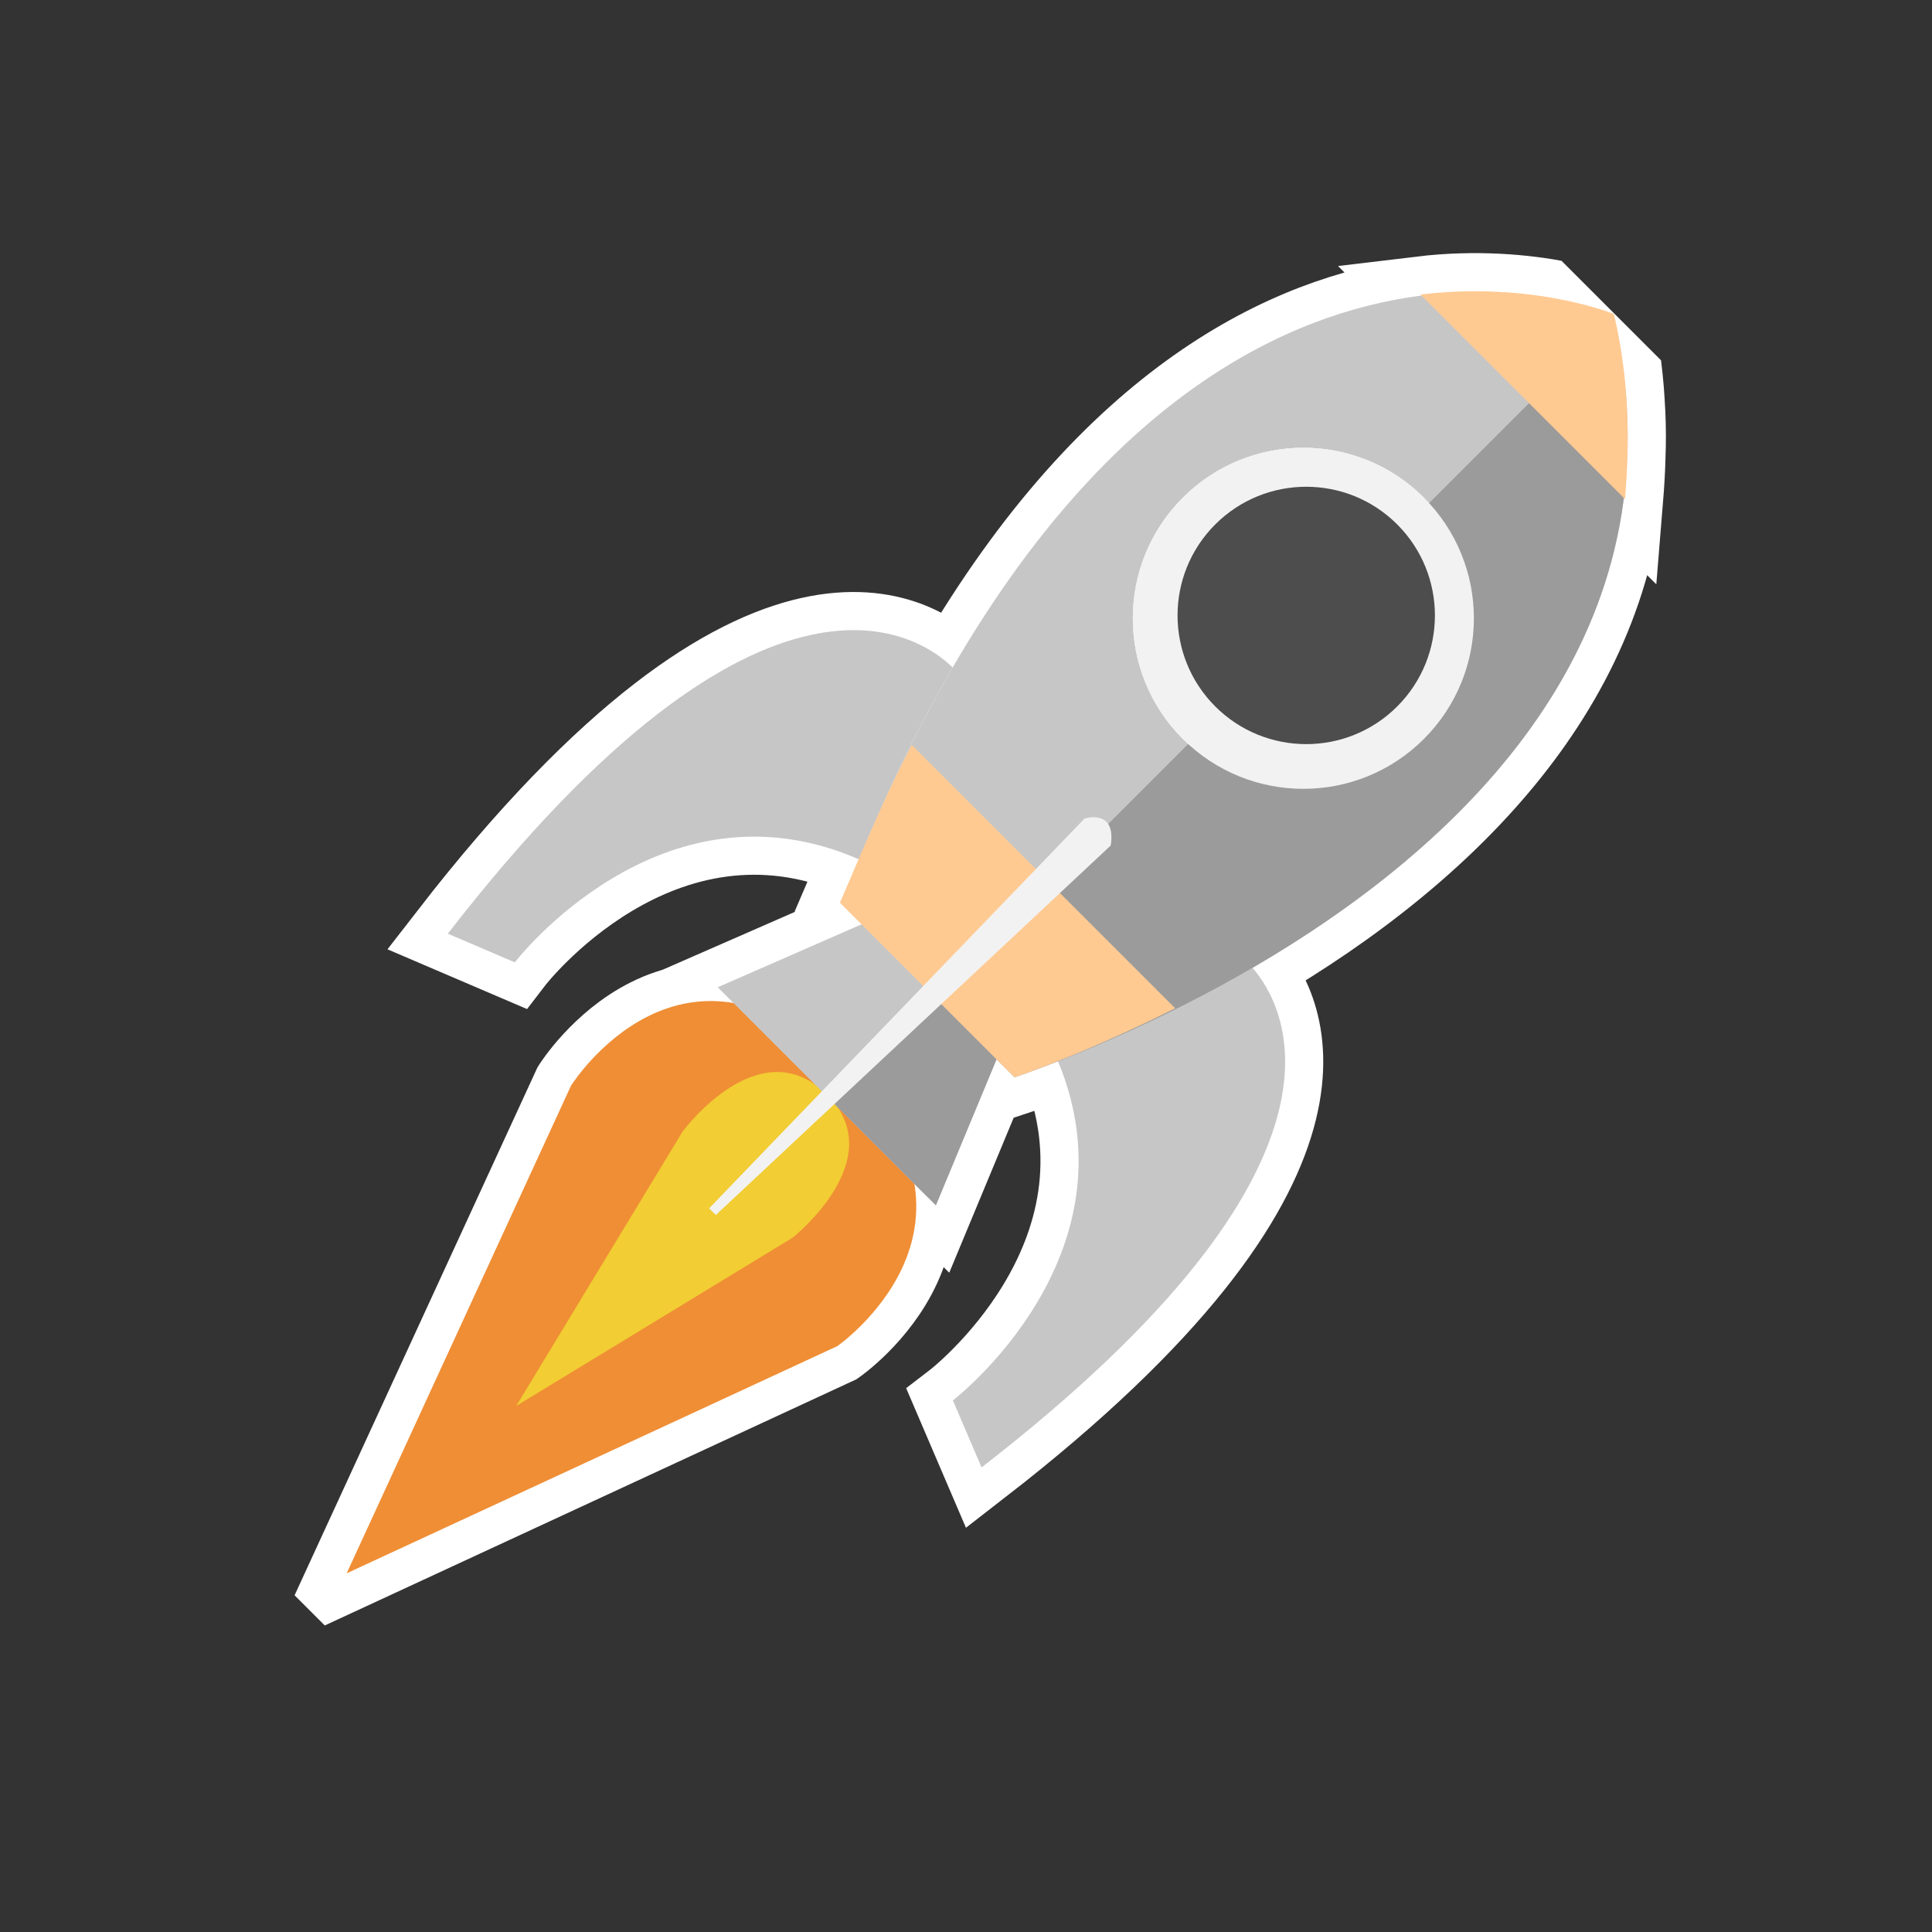
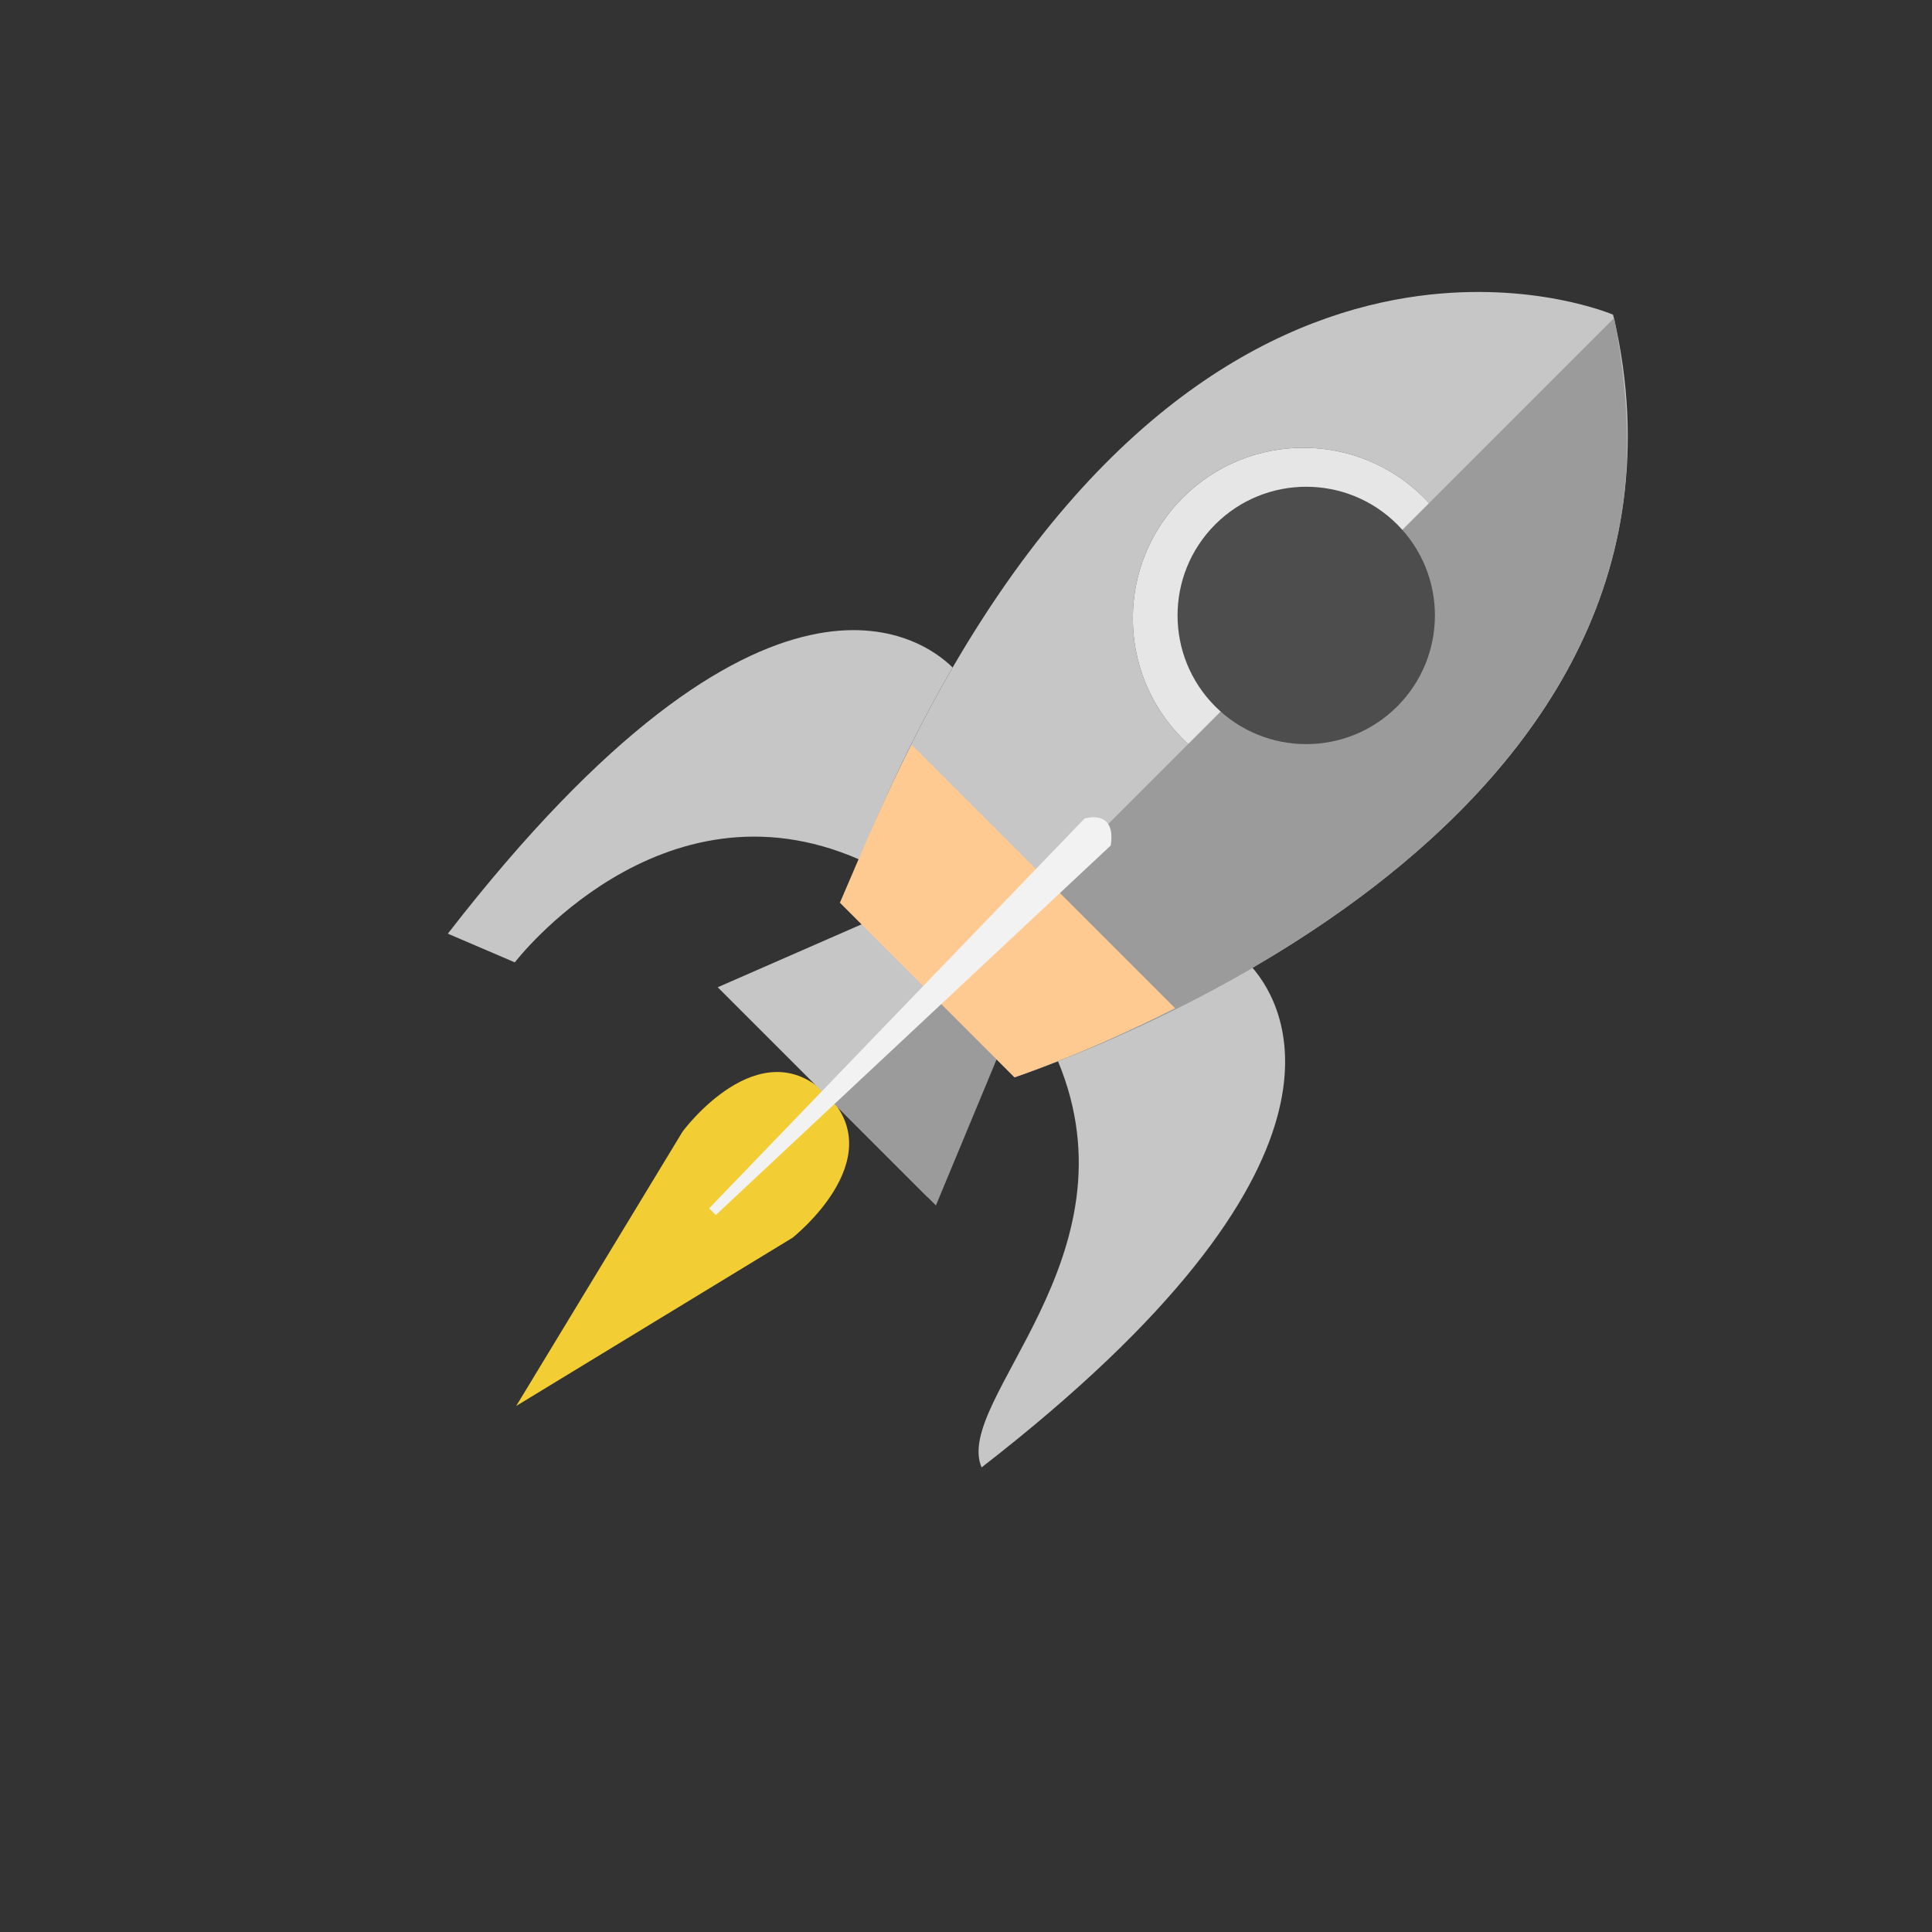
<svg xmlns="http://www.w3.org/2000/svg" width="228" height="228" viewBox="0 0 228 228" fill="none">
  <rect x="0" y="0" width="228" height="228" fill="#333333" stroke="none" />
  <g clip-path="url(#clip0_17220_4940)">
-     <path d="M40.912 185.669L67.391 128.113C67.391 128.113 80.713 106.872 100.215 126.374C118.812 144.971 98.814 158.859 98.814 158.859L40.912 185.669ZM60.921 165.919L80.557 133.533C80.557 133.533 89.63 121.211 97.63 129.211C105.26 136.841 93.519 146.076 93.519 146.076L60.921 165.919ZM60.756 113.569L52.85 110.184C90.595 61.481 109.059 75.439 112.424 78.776C110.723 81.696 109.042 84.807 107.389 88.115C105.316 92.263 103.469 96.522 101.378 101.418C77.928 91.164 60.756 113.569 60.756 113.569ZM115.839 173.173L112.451 165.264C112.451 165.264 134.5 148.359 124.842 125.202C128.197 123.9 132.995 121.901 138.475 119.201C141.415 117.751 144.564 116.087 147.804 114.203C151.804 118.821 162.154 137.282 115.839 173.173ZM109.434 141.241L84.701 116.509L106.387 107.021L118.586 119.22L109.434 141.241ZM110.45 142.258L98.108 129.915L113.695 114.328L119.603 120.236L110.45 142.258ZM191.607 59.069C192.475 52.447 192.251 45.236 190.465 37.541C190.438 37.399 190.391 37.27 190.35 37.128C190.35 37.128 180.981 33.119 167.47 34.919C152.015 36.975 131.061 46.714 112.423 78.776C110.723 81.696 109.042 84.807 107.389 88.115C105.315 92.263 103.469 96.521 101.378 101.418C100.694 103.011 99.985 104.675 99.236 106.42L119.838 127.022C119.838 127.022 121.712 126.416 124.842 125.203C128.197 123.901 132.995 121.902 138.475 119.202C141.415 117.752 144.564 116.088 147.804 114.203C166.42 103.393 188.151 85.37 191.607 59.069ZM139.583 58.739C147.444 50.878 160.185 50.878 168.043 58.736C175.904 66.597 175.904 79.338 168.043 87.199C160.185 95.057 147.443 95.057 139.583 87.196C131.725 79.338 131.725 66.597 139.583 58.739ZM168.043 87.199C160.185 95.057 147.443 95.057 139.583 87.196C131.725 79.338 131.725 66.597 139.583 58.739C147.444 50.878 160.185 50.878 168.043 58.736C175.904 66.597 175.904 79.338 168.043 87.199ZM138.416 119.257C127.829 124.48 119.725 127.136 119.725 127.136L110.306 117.717L190.49 37.533C191.94 44.893 192.46 52.474 191.59 59.094C187.53 89.975 158.237 109.483 138.416 119.257ZM191.774 58.9L167.631 34.757C180.942 33.158 190.433 37.046 190.433 37.046C190.47 37.188 190.525 37.31 190.551 37.451C192.337 45.148 192.287 52.635 191.774 58.9ZM138.685 118.988C127.871 124.439 119.725 127.136 119.725 127.136L99.122 106.533C102.178 99.423 104.567 93.681 107.6 87.903L138.685 118.988ZM127.989 96.601C127.989 96.601 131.759 95.373 131.081 99.778L84.475 143.391L83.684 142.6L127.989 96.601ZM168.043 87.199C160.185 95.057 147.443 95.057 139.583 87.196C131.725 79.338 131.725 66.597 139.583 58.739C147.444 50.878 160.185 50.878 168.043 58.736C175.904 66.597 175.904 79.338 168.043 87.199ZM164.89 83.367C158.959 89.298 149.344 89.298 143.413 83.367C137.482 77.436 137.483 67.821 143.413 61.89C149.344 55.959 158.959 55.96 164.89 61.89C170.821 67.821 170.821 77.436 164.89 83.367Z" fill="#EF8E35" />
-     <path d="M107.389 88.115C109.042 84.807 110.723 81.696 112.424 78.776C109.059 75.439 90.595 61.481 52.85 110.184L60.756 113.569C60.756 113.569 77.928 91.164 101.378 101.418M107.389 88.115C105.316 92.263 103.469 96.522 101.378 101.418M107.389 88.115C109.042 84.807 110.723 81.696 112.423 78.776C131.061 46.714 152.015 36.975 167.47 34.919C180.981 33.119 190.35 37.128 190.35 37.128C190.391 37.27 190.438 37.399 190.465 37.541C192.251 45.236 192.475 52.447 191.607 59.069C188.151 85.37 166.42 103.393 147.804 114.203C144.564 116.088 141.415 117.752 138.475 119.202C132.995 121.902 128.197 123.901 124.842 125.203C121.712 126.416 119.838 127.022 119.838 127.022L99.236 106.42C99.985 104.675 100.694 103.011 101.378 101.418M107.389 88.115C105.315 92.263 103.469 96.521 101.378 101.418M119.725 127.136C119.725 127.136 127.829 124.48 138.416 119.257C158.237 109.483 187.53 89.975 191.59 59.094C192.46 52.474 191.94 44.893 190.49 37.533L110.306 117.717L119.725 127.136ZM119.725 127.136C119.725 127.136 127.871 124.438 138.685 118.988L107.6 87.903C104.567 93.681 102.178 99.423 99.122 106.533L119.725 127.136ZM40.912 185.669L67.391 128.113C67.391 128.113 80.713 106.872 100.215 126.374C118.812 144.971 98.814 158.859 98.814 158.859L40.912 185.669ZM60.921 165.919L80.557 133.533C80.557 133.533 89.63 121.211 97.63 129.211C105.26 136.841 93.519 146.076 93.519 146.076L60.921 165.919ZM115.839 173.173L112.451 165.264C112.451 165.264 134.5 148.359 124.842 125.202C128.197 123.9 132.995 121.901 138.475 119.201C141.415 117.751 144.564 116.087 147.804 114.203C151.804 118.821 162.154 137.282 115.839 173.173ZM109.434 141.242L84.701 116.509L106.387 107.021L118.586 119.22L109.434 141.242ZM110.45 142.258L98.108 129.915L113.695 114.328L119.603 120.236L110.45 142.258ZM139.583 58.739C147.444 50.878 160.185 50.878 168.043 58.736C175.904 66.597 175.904 79.338 168.043 87.199C160.185 95.057 147.443 95.057 139.583 87.196C131.725 79.338 131.725 66.597 139.583 58.739ZM191.774 58.9L167.631 34.757C180.942 33.158 190.433 37.046 190.433 37.046C190.47 37.188 190.525 37.31 190.551 37.451C192.337 45.148 192.287 52.635 191.774 58.9ZM127.989 96.601C127.989 96.601 131.759 95.372 131.081 99.778L84.475 143.391L83.684 142.6L127.989 96.601ZM164.89 83.367C158.959 89.298 149.344 89.298 143.413 83.367C137.482 77.436 137.483 67.821 143.413 61.89C149.344 55.959 158.959 55.96 164.89 61.89C170.821 67.821 170.821 77.436 164.89 83.367Z" stroke="white" stroke-width="9" stroke-miterlimit="10" />
-     <path d="M40.913 185.669L67.392 128.113C67.392 128.113 80.714 106.872 100.215 126.374C118.813 144.971 98.815 158.859 98.815 158.859L40.913 185.669Z" fill="#EF8E35" />
    <path d="M60.92 165.919L80.557 133.534C80.557 133.534 89.63 121.212 97.63 129.212C105.26 136.842 93.519 146.076 93.519 146.076L60.92 165.919Z" fill="#F2CD33" />
    <path d="M60.755 113.57L52.849 110.185C90.594 61.481 109.058 75.439 112.423 78.776C110.722 81.697 109.041 84.808 107.388 88.115C105.315 92.263 103.468 96.522 101.377 101.419C77.927 91.164 60.755 113.57 60.755 113.57Z" fill="#C6C6C6" />
-     <path d="M115.839 173.173L112.451 165.264C112.451 165.264 134.5 148.36 124.842 125.202C128.197 123.9 132.995 121.901 138.475 119.201C141.415 117.751 144.564 116.087 147.804 114.203C151.805 118.821 162.154 137.282 115.839 173.173Z" fill="#C6C6C6" />
+     <path d="M115.839 173.173C112.451 165.264 134.5 148.36 124.842 125.202C128.197 123.9 132.995 121.901 138.475 119.201C141.415 117.751 144.564 116.087 147.804 114.203C151.805 118.821 162.154 137.282 115.839 173.173Z" fill="#C6C6C6" />
    <path d="M109.433 141.242L84.7 116.509L106.387 107.021L118.585 119.219L109.433 141.242Z" fill="#C6C6C6" />
    <path d="M110.449 142.258L98.106 129.916L113.694 114.328L119.601 120.236L110.449 142.258Z" fill="#9B9B9B" />
    <path d="M191.606 59.069C192.473 52.447 192.25 45.237 190.464 37.542C190.437 37.399 190.389 37.27 190.348 37.128C190.348 37.128 180.979 33.119 167.469 34.919C152.014 36.975 131.06 46.715 112.422 78.776C110.722 81.697 109.041 84.808 107.388 88.116C105.314 92.263 103.467 96.522 101.376 101.419C100.692 103.011 99.984 104.675 99.235 106.42L119.837 127.023C119.837 127.023 121.711 126.416 124.841 125.203C128.196 123.901 132.994 121.902 138.474 119.202C141.414 117.752 144.563 116.088 147.802 114.204C166.419 103.394 188.15 85.37 191.606 59.069ZM139.582 58.739C147.443 50.879 160.184 50.878 168.042 58.736C175.903 66.597 175.903 79.339 168.042 87.2C160.184 95.058 147.442 95.057 139.582 87.196C131.724 79.338 131.724 66.597 139.582 58.739Z" fill="#C6C6C6" />
    <path d="M168.042 87.2C160.184 95.058 147.443 95.057 139.582 87.197C131.724 79.339 131.724 66.598 139.582 58.74C147.443 50.879 160.184 50.879 168.042 58.736C175.903 66.597 175.903 79.339 168.042 87.2Z" fill="#E6E6E6" />
    <path d="M138.415 119.257C127.829 124.48 119.725 127.136 119.725 127.136L110.306 117.717L190.489 37.533C191.94 44.893 192.459 52.474 191.589 59.094C187.53 89.975 158.237 109.483 138.415 119.257Z" fill="#9B9B9B" />
-     <path d="M191.773 58.9L167.63 34.757C180.941 33.158 190.432 37.047 190.432 37.047C190.469 37.188 190.524 37.31 190.55 37.451C192.336 45.148 192.286 52.636 191.773 58.9Z" fill="#FFCA92" />
    <path d="M138.684 118.988C127.869 124.439 119.724 127.136 119.724 127.136L99.121 106.533C102.177 99.424 104.566 93.681 107.599 87.903L138.684 118.988Z" fill="#FFCA92" />
    <path d="M127.988 96.601C127.988 96.601 131.758 95.373 131.08 99.778L84.474 143.391L83.683 142.6L127.988 96.601Z" fill="#F2F2F2" />
-     <path d="M168.042 87.2C160.184 95.058 147.443 95.057 139.582 87.197C131.724 79.339 131.724 66.598 139.582 58.74C147.443 50.879 160.184 50.879 168.042 58.736C175.903 66.597 175.903 79.339 168.042 87.2Z" fill="#F2F2F2" />
    <path d="M164.89 83.368C170.821 77.437 170.821 67.821 164.89 61.89C158.96 55.96 149.344 55.96 143.413 61.89C137.483 67.821 137.483 77.437 143.413 83.368C149.344 89.298 158.96 89.298 164.89 83.368Z" fill="#4D4D4D" />
  </g>
  <defs>
    <clipPath id="clip0_17220_4940">
      <rect width="217.082" height="104.468" fill="white" transform="translate(0 153.5) rotate(-45)" />
    </clipPath>
  </defs>
</svg>